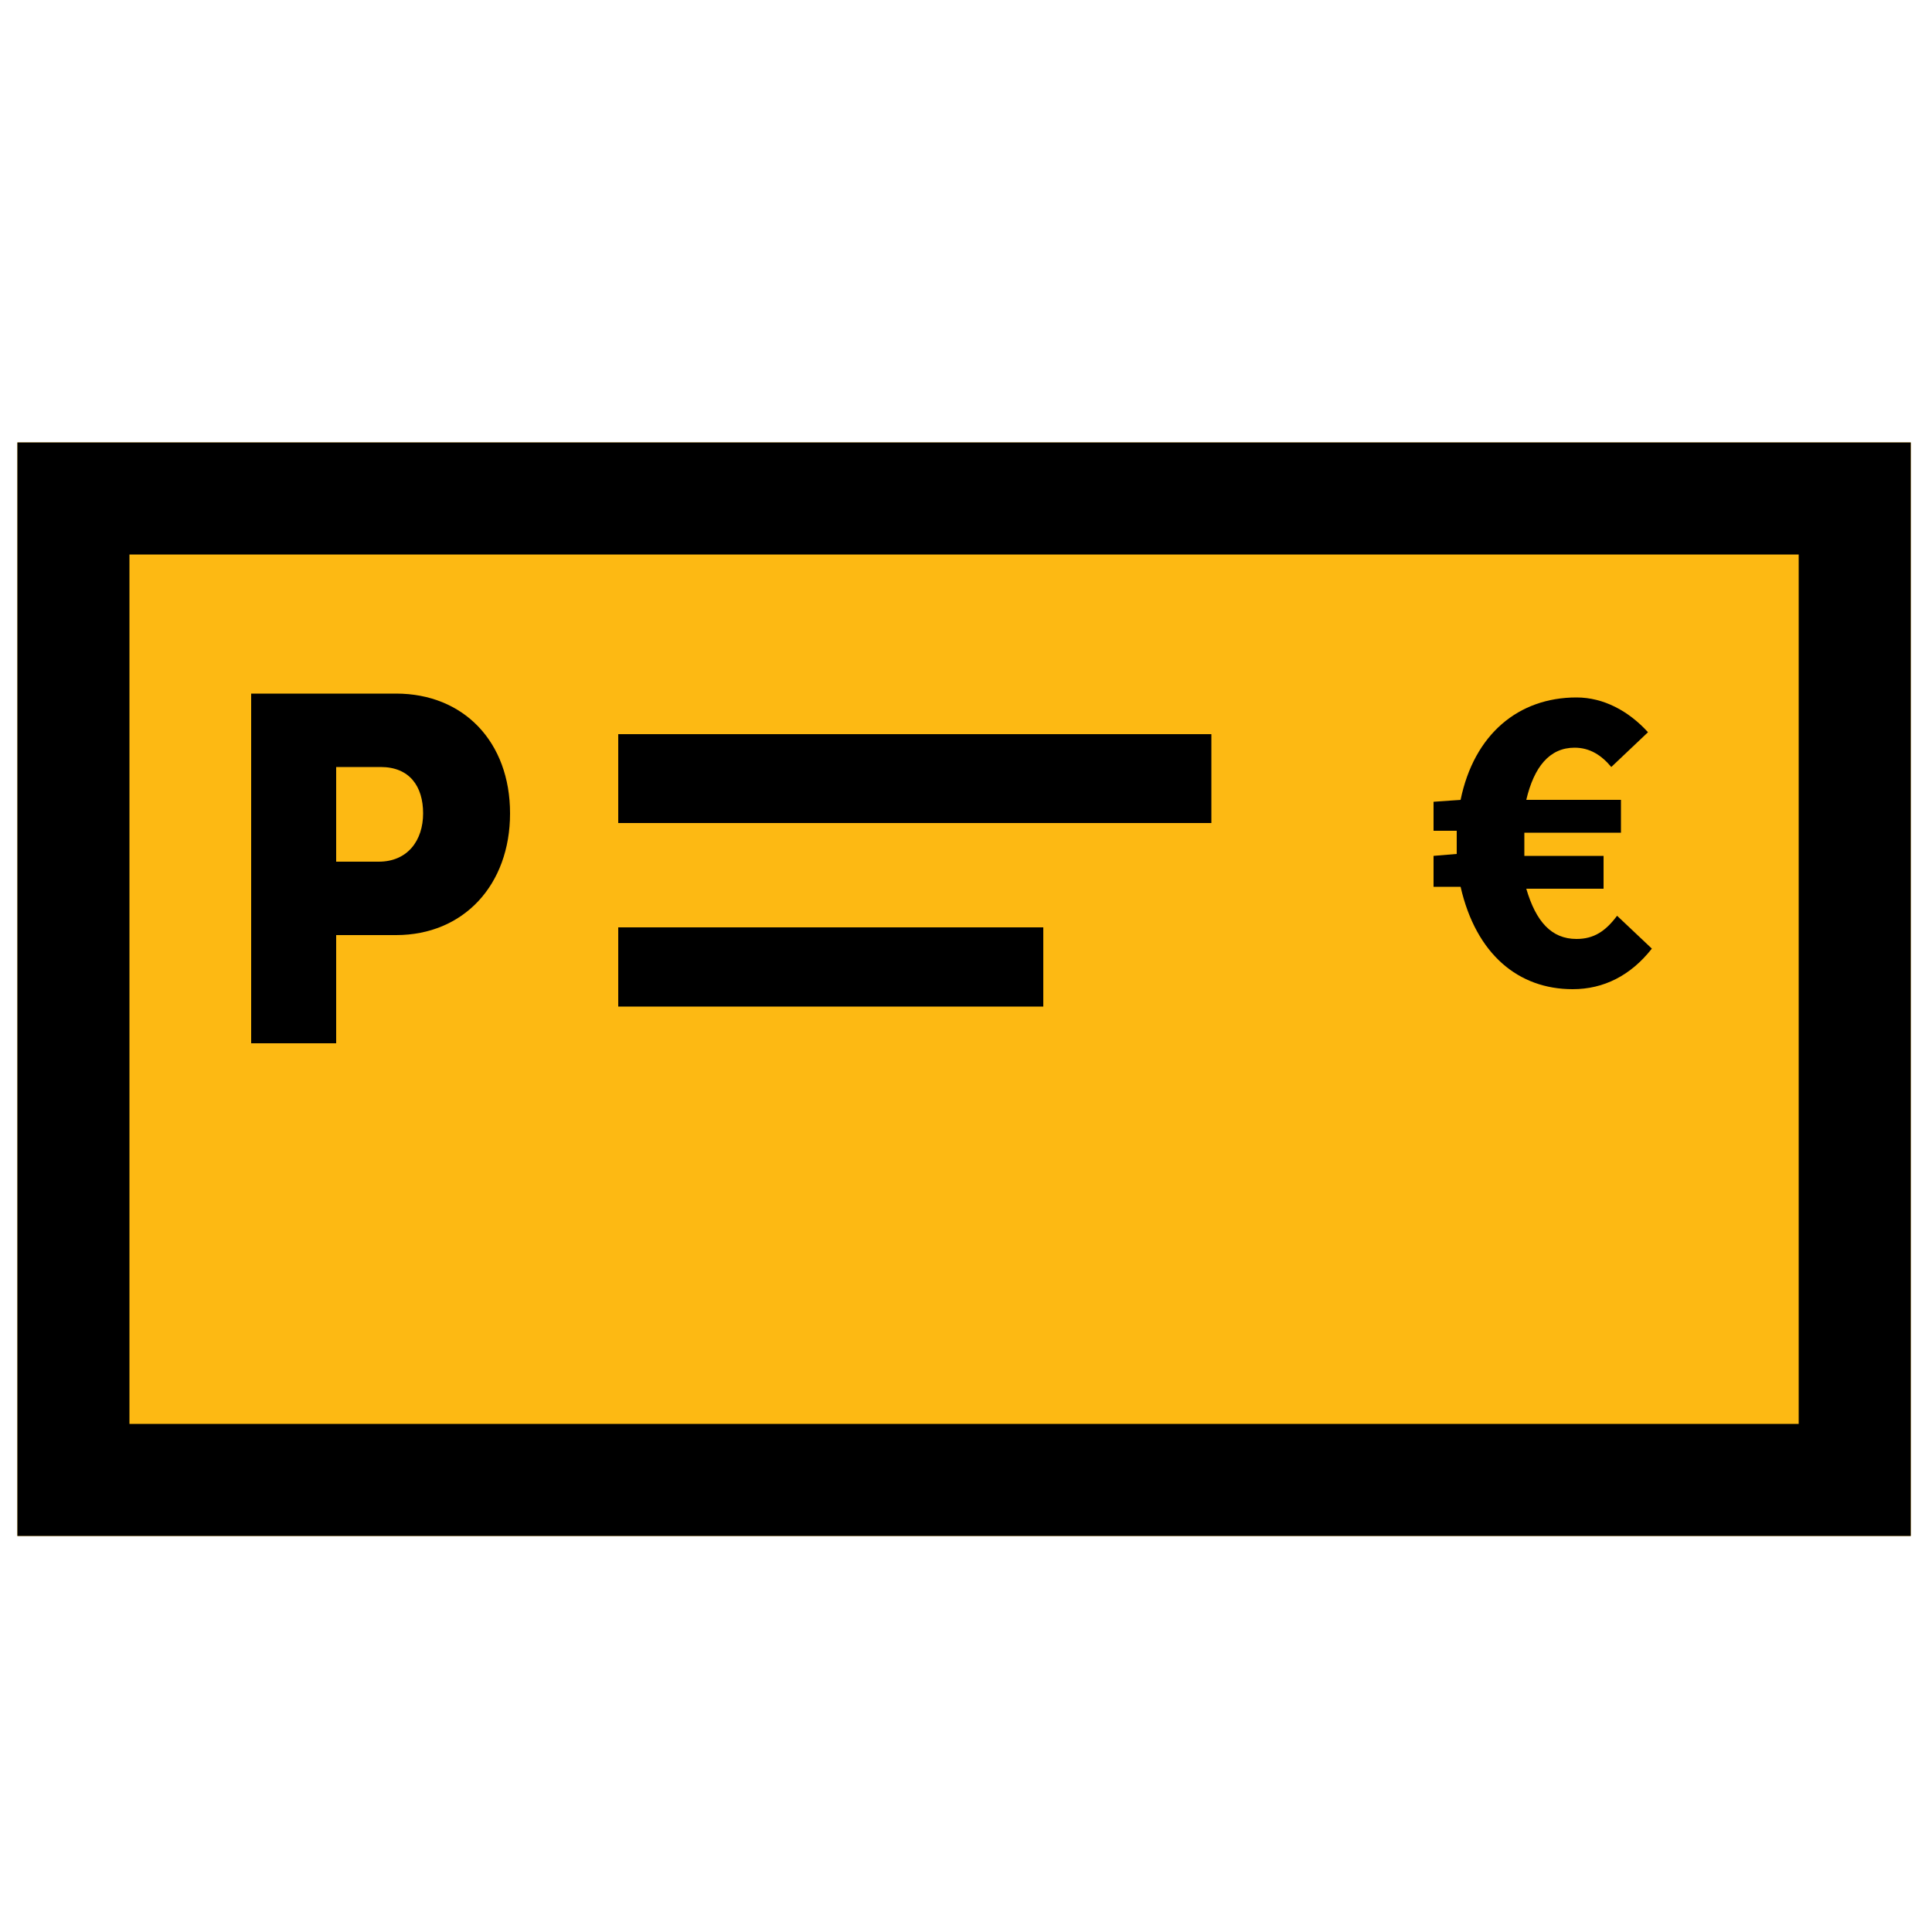
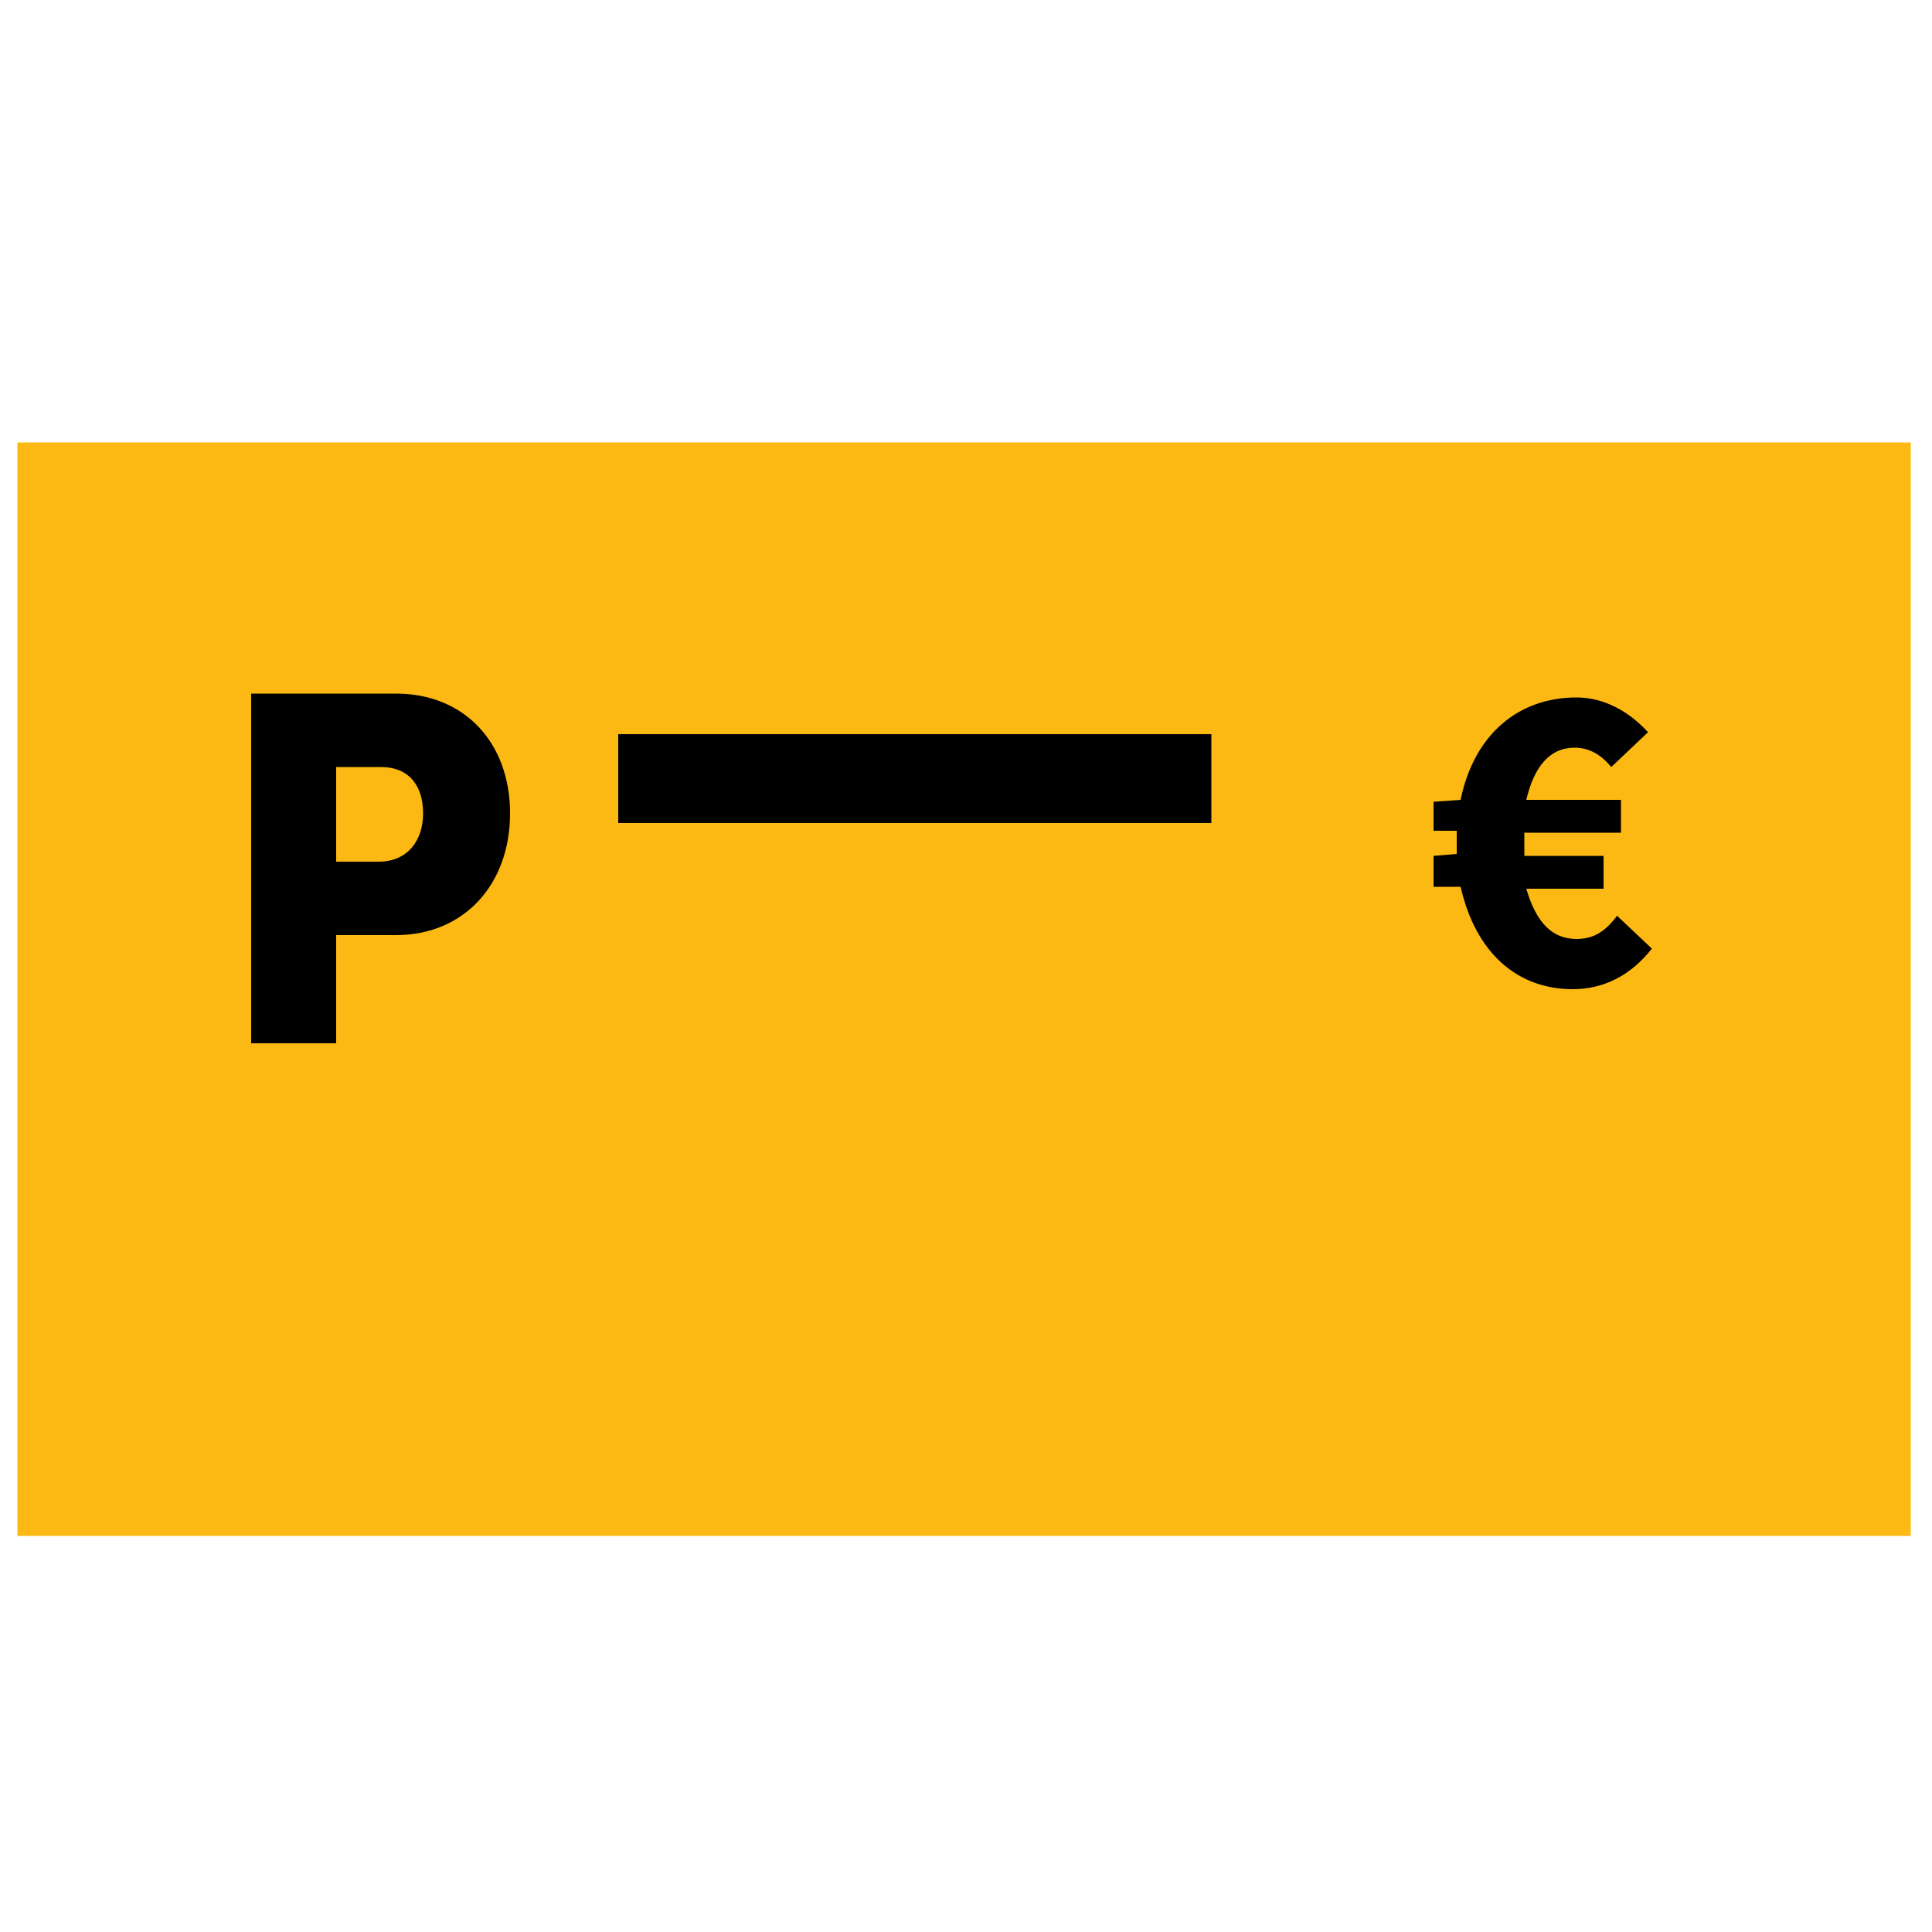
<svg xmlns="http://www.w3.org/2000/svg" version="1.1" id="Calque_1" x="0px" y="0px" viewBox="0 0 100 100" style="enable-background:new 0 0 100 100;" xml:space="preserve">
  <style type="text/css">
	.st0{fill:#FDB913;}
</style>
  <rect x="0.9" y="22.9" class="st0" width="98" height="56.6" />
-   <path d="M0.9,22.9v56.6h98V22.9H0.9z M93.1,73.7H6.7v-45h86.4C93.1,28.7,93.1,73.7,93.1,73.7z" />
  <rect x="32" y="38" width="30.7" height="4.6" />
-   <rect x="32" y="48" width="22" height="4.1" />
  <path d="M81.4,51.2c1.6,0,3-0.7,4.1-2.1l-1.8-1.7c-0.6,0.8-1.2,1.2-2.1,1.2c-1.3,0-2.1-0.9-2.6-2.6h4v-1.7h-4.1c0-0.2,0-0.4,0-0.7  c0-0.2,0-0.3,0-0.5h5v-1.7H79c0.4-1.7,1.2-2.7,2.5-2.7c0.8,0,1.4,0.4,1.9,1l1.9-1.8c-1-1.1-2.3-1.8-3.7-1.8c-3,0-5.3,1.9-6,5.3  l-1.4,0.1V43h1.2c0,0.2,0,0.4,0,0.6s0,0.4,0,0.6l-1.2,0.1v1.6h1.4C76.4,49.4,78.6,51.2,81.4,51.2z" />
-   <path d="M17.4,48.4h3.1c3.5,0,5.9-2.6,5.9-6.3s-2.4-6.2-5.9-6.2H13V54h4.4V48.4z M17.4,39.7h2.3c1.5,0,2.2,1,2.2,2.4  s-0.8,2.5-2.3,2.5h-2.2C17.4,44.6,17.4,39.7,17.4,39.7z" />
+   <path d="M17.4,48.4h3.1c3.5,0,5.9-2.6,5.9-6.3s-2.4-6.2-5.9-6.2H13V54h4.4V48.4z M17.4,39.7h2.3c1.5,0,2.2,1,2.2,2.4  s-0.8,2.5-2.3,2.5h-2.2z" />
</svg>